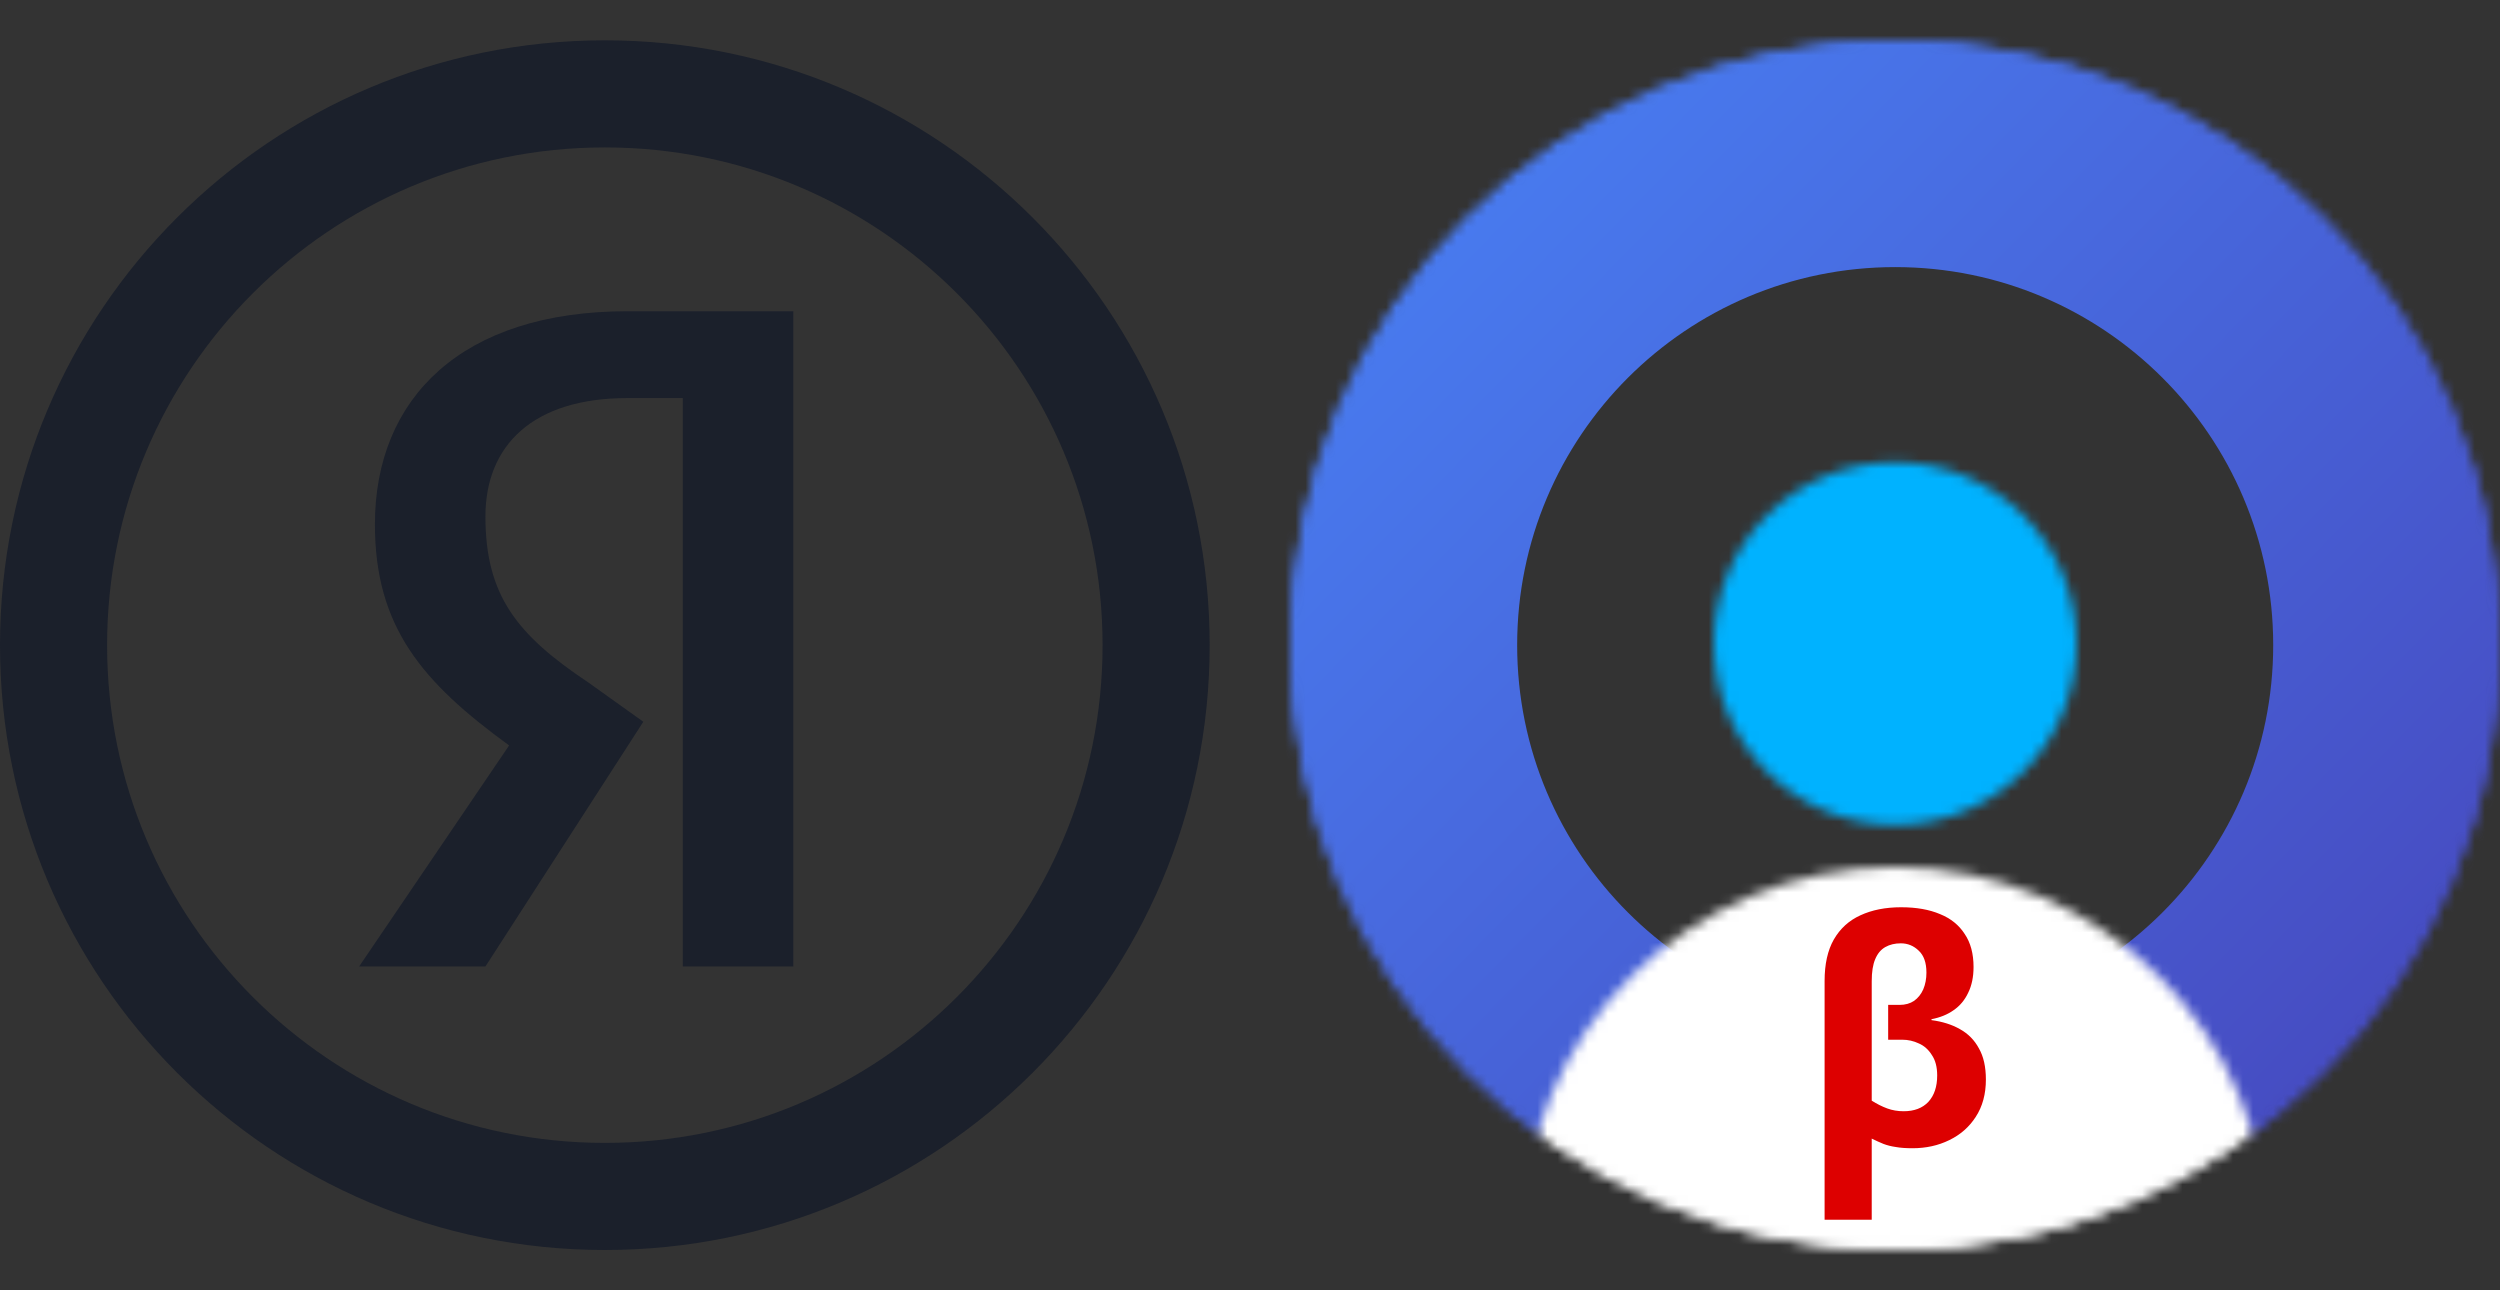
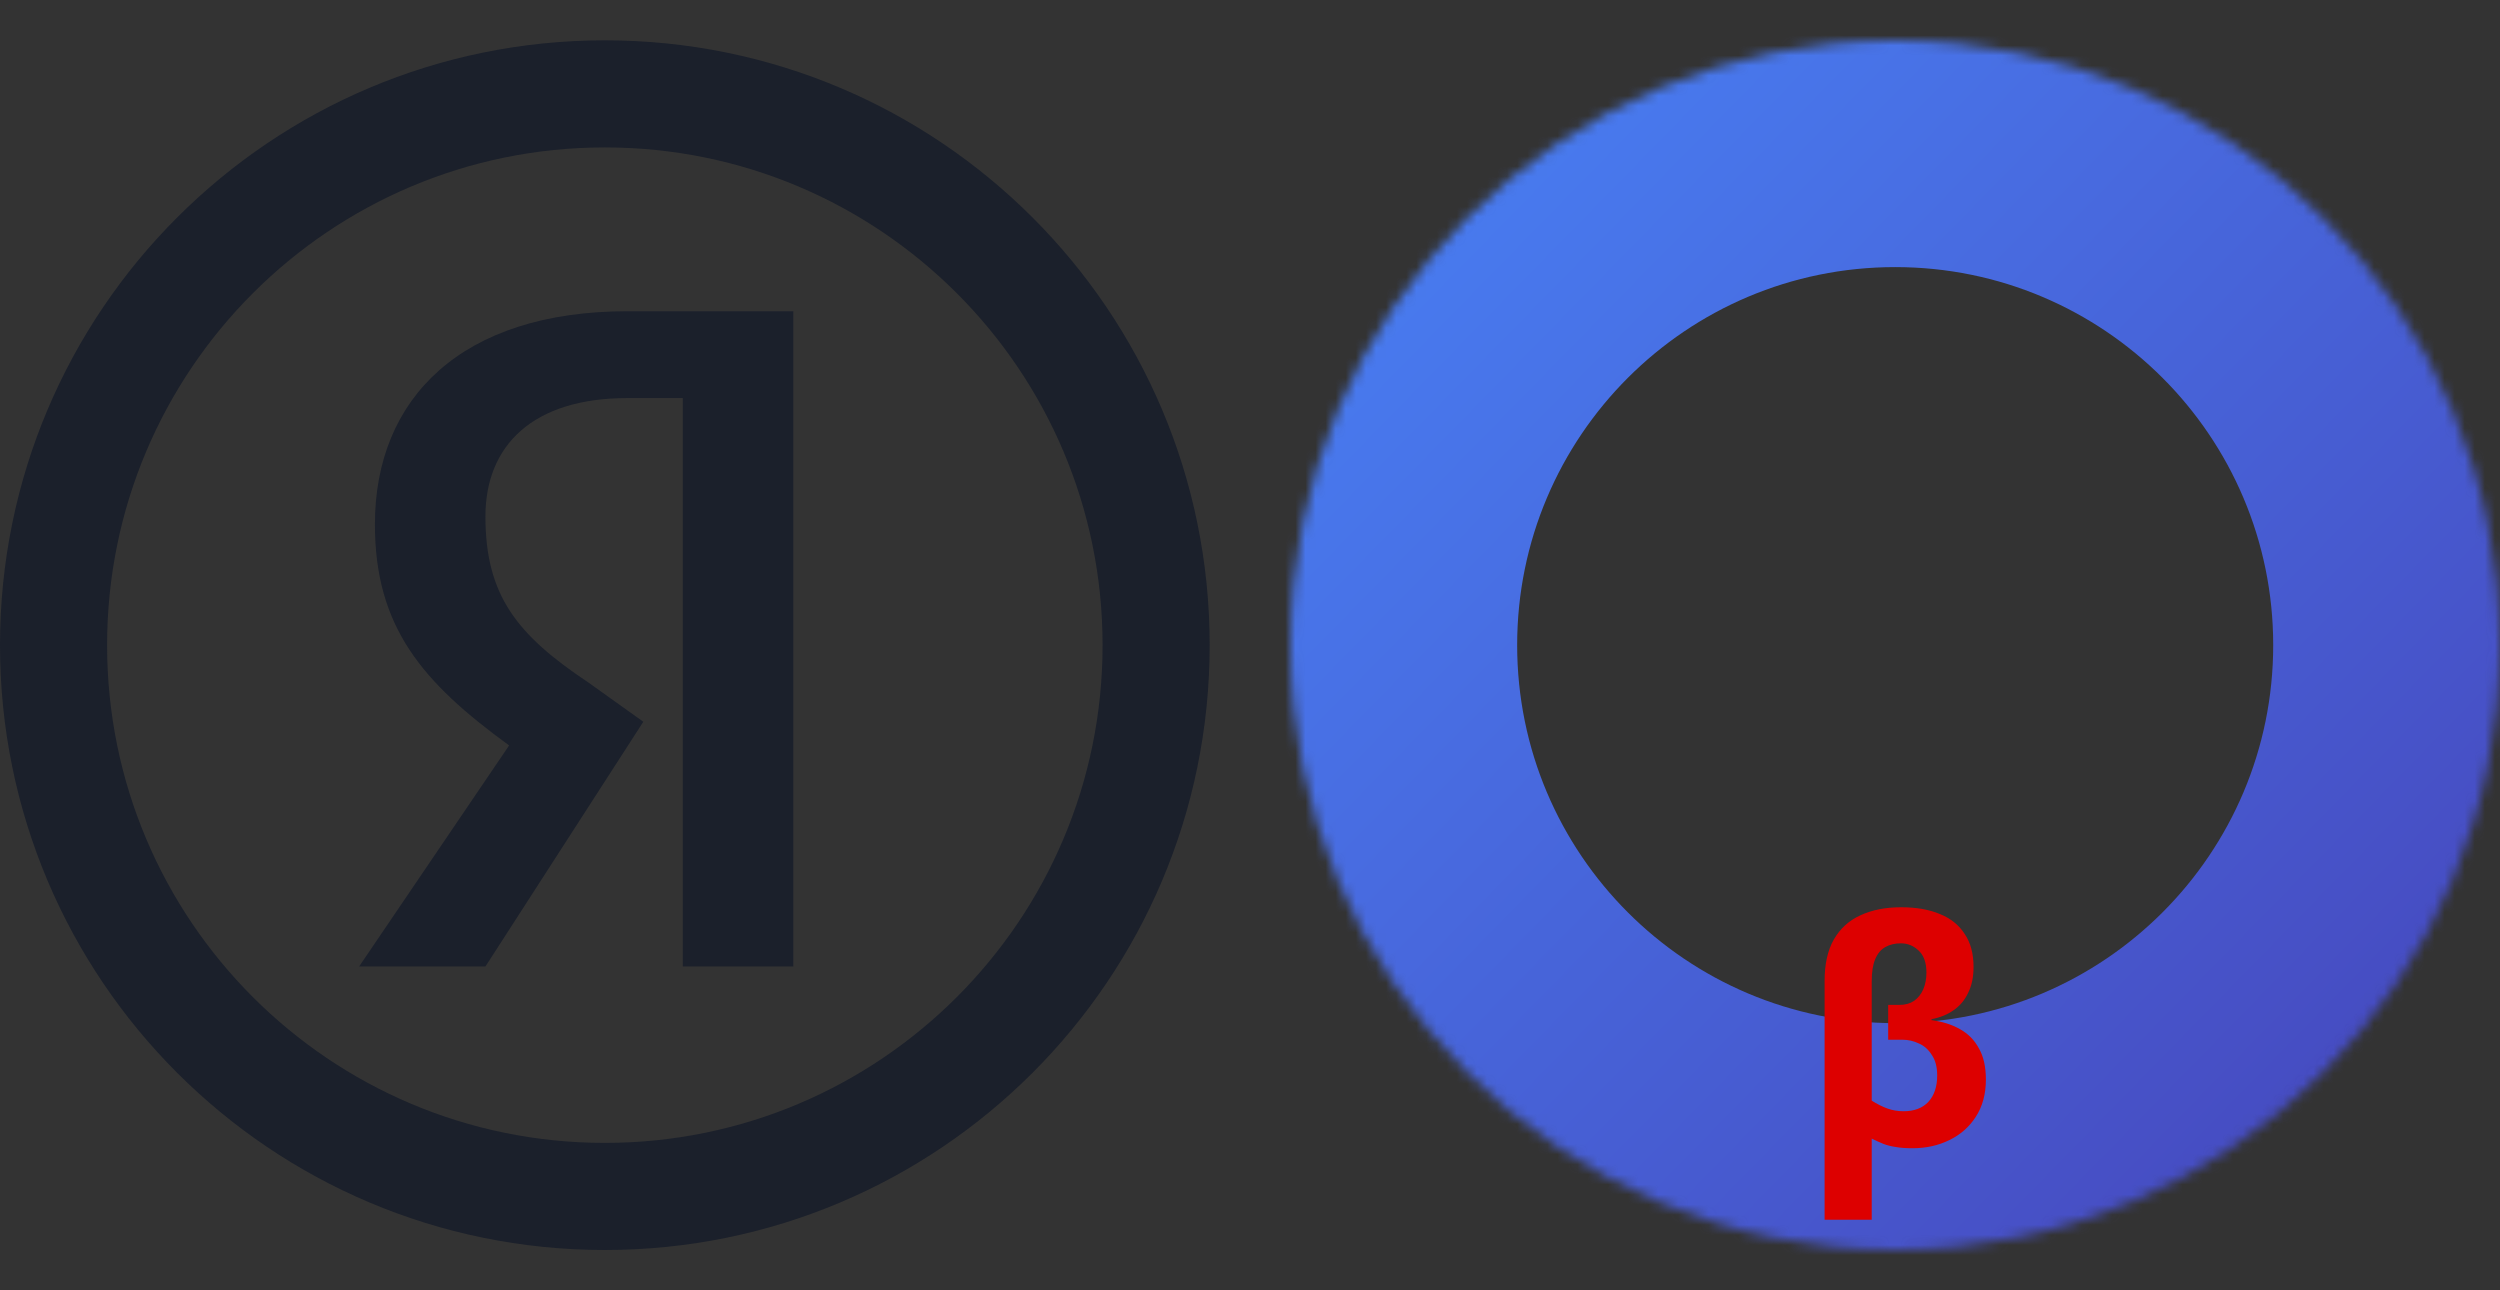
<svg xmlns="http://www.w3.org/2000/svg" width="248" height="128" viewBox="0 0 248 128" fill="none">
  <rect x="0" y="0" width="248" height="128" fill="#333333" stroke="none" />
  <path fill-rule="evenodd" clip-rule="evenodd" d="M60 113.375C87.269 113.375 109.375 91.269 109.375 64C109.375 36.731 87.269 14.625 60 14.625C32.731 14.625 10.625 36.731 10.625 64C10.625 91.269 32.731 113.375 60 113.375ZM60 124C93.137 124 120 97.137 120 64C120 30.863 93.137 4 60 4C26.863 4 0 30.863 0 64C0 97.137 26.863 124 60 124Z" fill="#1B202B" />
  <path d="M67.733 39.489H62.252C52.854 39.489 48.155 44.188 48.155 51.236C48.155 59.068 51.288 62.983 58.336 67.682L63.818 71.598L48.155 95.875H35.625L50.505 73.947C41.89 67.682 37.191 62.2 37.191 52.02C37.191 39.489 45.806 30.875 62.252 30.875H78.697V95.875H67.733V39.489Z" fill="#1B202B" />
  <mask id="mask0_4038_14213" style="mask-type:alpha" maskUnits="userSpaceOnUse" x="128" y="4" width="120" height="120">
    <path d="M188 124C221.137 124 248 97.137 248 64C248 30.863 221.137 4 188 4C154.863 4 128 30.863 128 64C128 97.137 154.863 124 188 124Z" fill="url(#paint0_linear_4038_14213)" />
-     <path d="M188 124C221.137 124 248 97.137 248 64C248 30.863 221.137 4 188 4C154.863 4 128 30.863 128 64C128 97.137 154.863 124 188 124Z" fill="#FFE91A" />
  </mask>
  <g mask="url(#mask0_4038_14213)">
    <path fill-rule="evenodd" clip-rule="evenodd" d="M276 64C276 112.601 236.601 152 188 152C139.399 152 100 112.601 100 64C100 15.399 139.399 -24 188 -24C236.601 -24 276 15.399 276 64ZM225.502 63.996C225.502 84.707 208.713 101.496 188.002 101.496C167.291 101.496 150.502 84.707 150.502 63.996C150.502 43.285 167.291 26.496 188.002 26.496C208.713 26.496 225.502 43.285 225.502 63.996Z" fill="url(#paint1_linear_4038_14213)" />
    <mask id="mask1_4038_14213" style="mask-type:alpha" maskUnits="userSpaceOnUse" x="151" y="45" width="74" height="115">
-       <path d="M188.001 81.839C197.942 81.839 206.001 73.78 206.001 63.839C206.001 53.898 197.942 45.84 188.001 45.84C178.061 45.84 170.002 53.898 170.002 63.839C170.002 73.78 178.061 81.839 188.001 81.839ZM188 160C208.435 160 225 143.435 225 123C225 102.565 208.435 86 188 86C167.565 86 151 102.565 151 123C151 143.435 167.565 160 188 160Z" fill="white" />
-     </mask>
+       </mask>
    <g mask="url(#mask1_4038_14213)">
-       <path fill-rule="evenodd" clip-rule="evenodd" d="M140 191H238V15H140V191Z" fill="url(#paint2_linear_4038_14213)" />
-       <path fill-rule="evenodd" clip-rule="evenodd" d="M140 191H238V83H140V191Z" fill="url(#paint3_linear_4038_14213)" />
+       <path fill-rule="evenodd" clip-rule="evenodd" d="M140 191H238H140V191Z" fill="url(#paint3_linear_4038_14213)" />
    </g>
  </g>
  <path d="M181 121V97.31C181 95.645 181.303 94.277 181.91 93.208C182.537 92.118 183.416 91.316 184.545 90.802C185.695 90.267 187.044 90 188.592 90C190.098 90 191.384 90.226 192.451 90.679C193.518 91.11 194.333 91.769 194.898 92.653C195.484 93.516 195.776 94.606 195.776 95.922C195.776 96.909 195.599 97.763 195.243 98.483C194.908 99.202 194.427 99.778 193.8 100.21C193.193 100.642 192.461 100.94 191.604 101.104V101.197C192.692 101.341 193.633 101.639 194.427 102.092C195.243 102.544 195.871 103.181 196.31 104.004C196.77 104.806 197 105.834 197 107.089C197 108.528 196.665 109.762 195.996 110.79C195.348 111.798 194.469 112.569 193.361 113.103C192.273 113.638 191.06 113.905 189.722 113.905C189.052 113.905 188.498 113.864 188.059 113.782C187.62 113.72 187.212 113.618 186.835 113.474C186.48 113.33 186.093 113.155 185.675 112.949V121H181ZM188.843 110.235C189.889 110.235 190.705 109.926 191.29 109.309C191.876 108.672 192.169 107.798 192.169 106.688C192.169 105.844 191.991 105.166 191.635 104.652C191.301 104.117 190.872 103.737 190.349 103.51C189.826 103.264 189.282 103.14 188.718 103.14H187.306V99.686H188.435C189 99.686 189.481 99.552 189.878 99.285C190.276 98.997 190.579 98.616 190.788 98.143C190.997 97.65 191.102 97.094 191.102 96.478C191.102 95.511 190.851 94.791 190.349 94.318C189.847 93.825 189.251 93.578 188.561 93.578C187.975 93.578 187.463 93.701 187.024 93.948C186.584 94.195 186.25 94.596 186.02 95.151C185.79 95.686 185.675 96.416 185.675 97.341V109.186C186.197 109.515 186.71 109.772 187.212 109.957C187.714 110.142 188.258 110.235 188.843 110.235Z" fill="#DD0000" />
  <defs>
    <linearGradient id="paint0_linear_4038_14213" x1="211.5" y1="130" x2="-115" y2="-313" gradientUnits="userSpaceOnUse">
      <stop stop-color="#3E3BA0" />
      <stop offset="0.438" stop-color="#498BFF" />
      <stop offset="1" stop-color="#00B2FF" />
    </linearGradient>
    <linearGradient id="paint1_linear_4038_14213" x1="235.5" y1="139" x2="97.5" y2="4" gradientUnits="userSpaceOnUse">
      <stop stop-color="#4643B9" />
      <stop offset="1" stop-color="#498BFF" />
    </linearGradient>
    <linearGradient id="paint2_linear_4038_14213" x1="223.893" y1="173.788" x2="302.296" y2="330.628" gradientUnits="userSpaceOnUse">
      <stop stop-color="#00B2FF" />
      <stop offset="0.568" stop-color="#498BFF" />
      <stop offset="1" stop-color="#3E3BA0" />
    </linearGradient>
    <linearGradient id="paint3_linear_4038_14213" x1="223.893" y1="180.438" x2="257.62" y2="290.385" gradientUnits="userSpaceOnUse">
      <stop stop-color="white" />
      <stop offset="0.568" stop-color="#498BFF" />
      <stop offset="1" stop-color="#3E3BA0" />
    </linearGradient>
  </defs>
</svg>